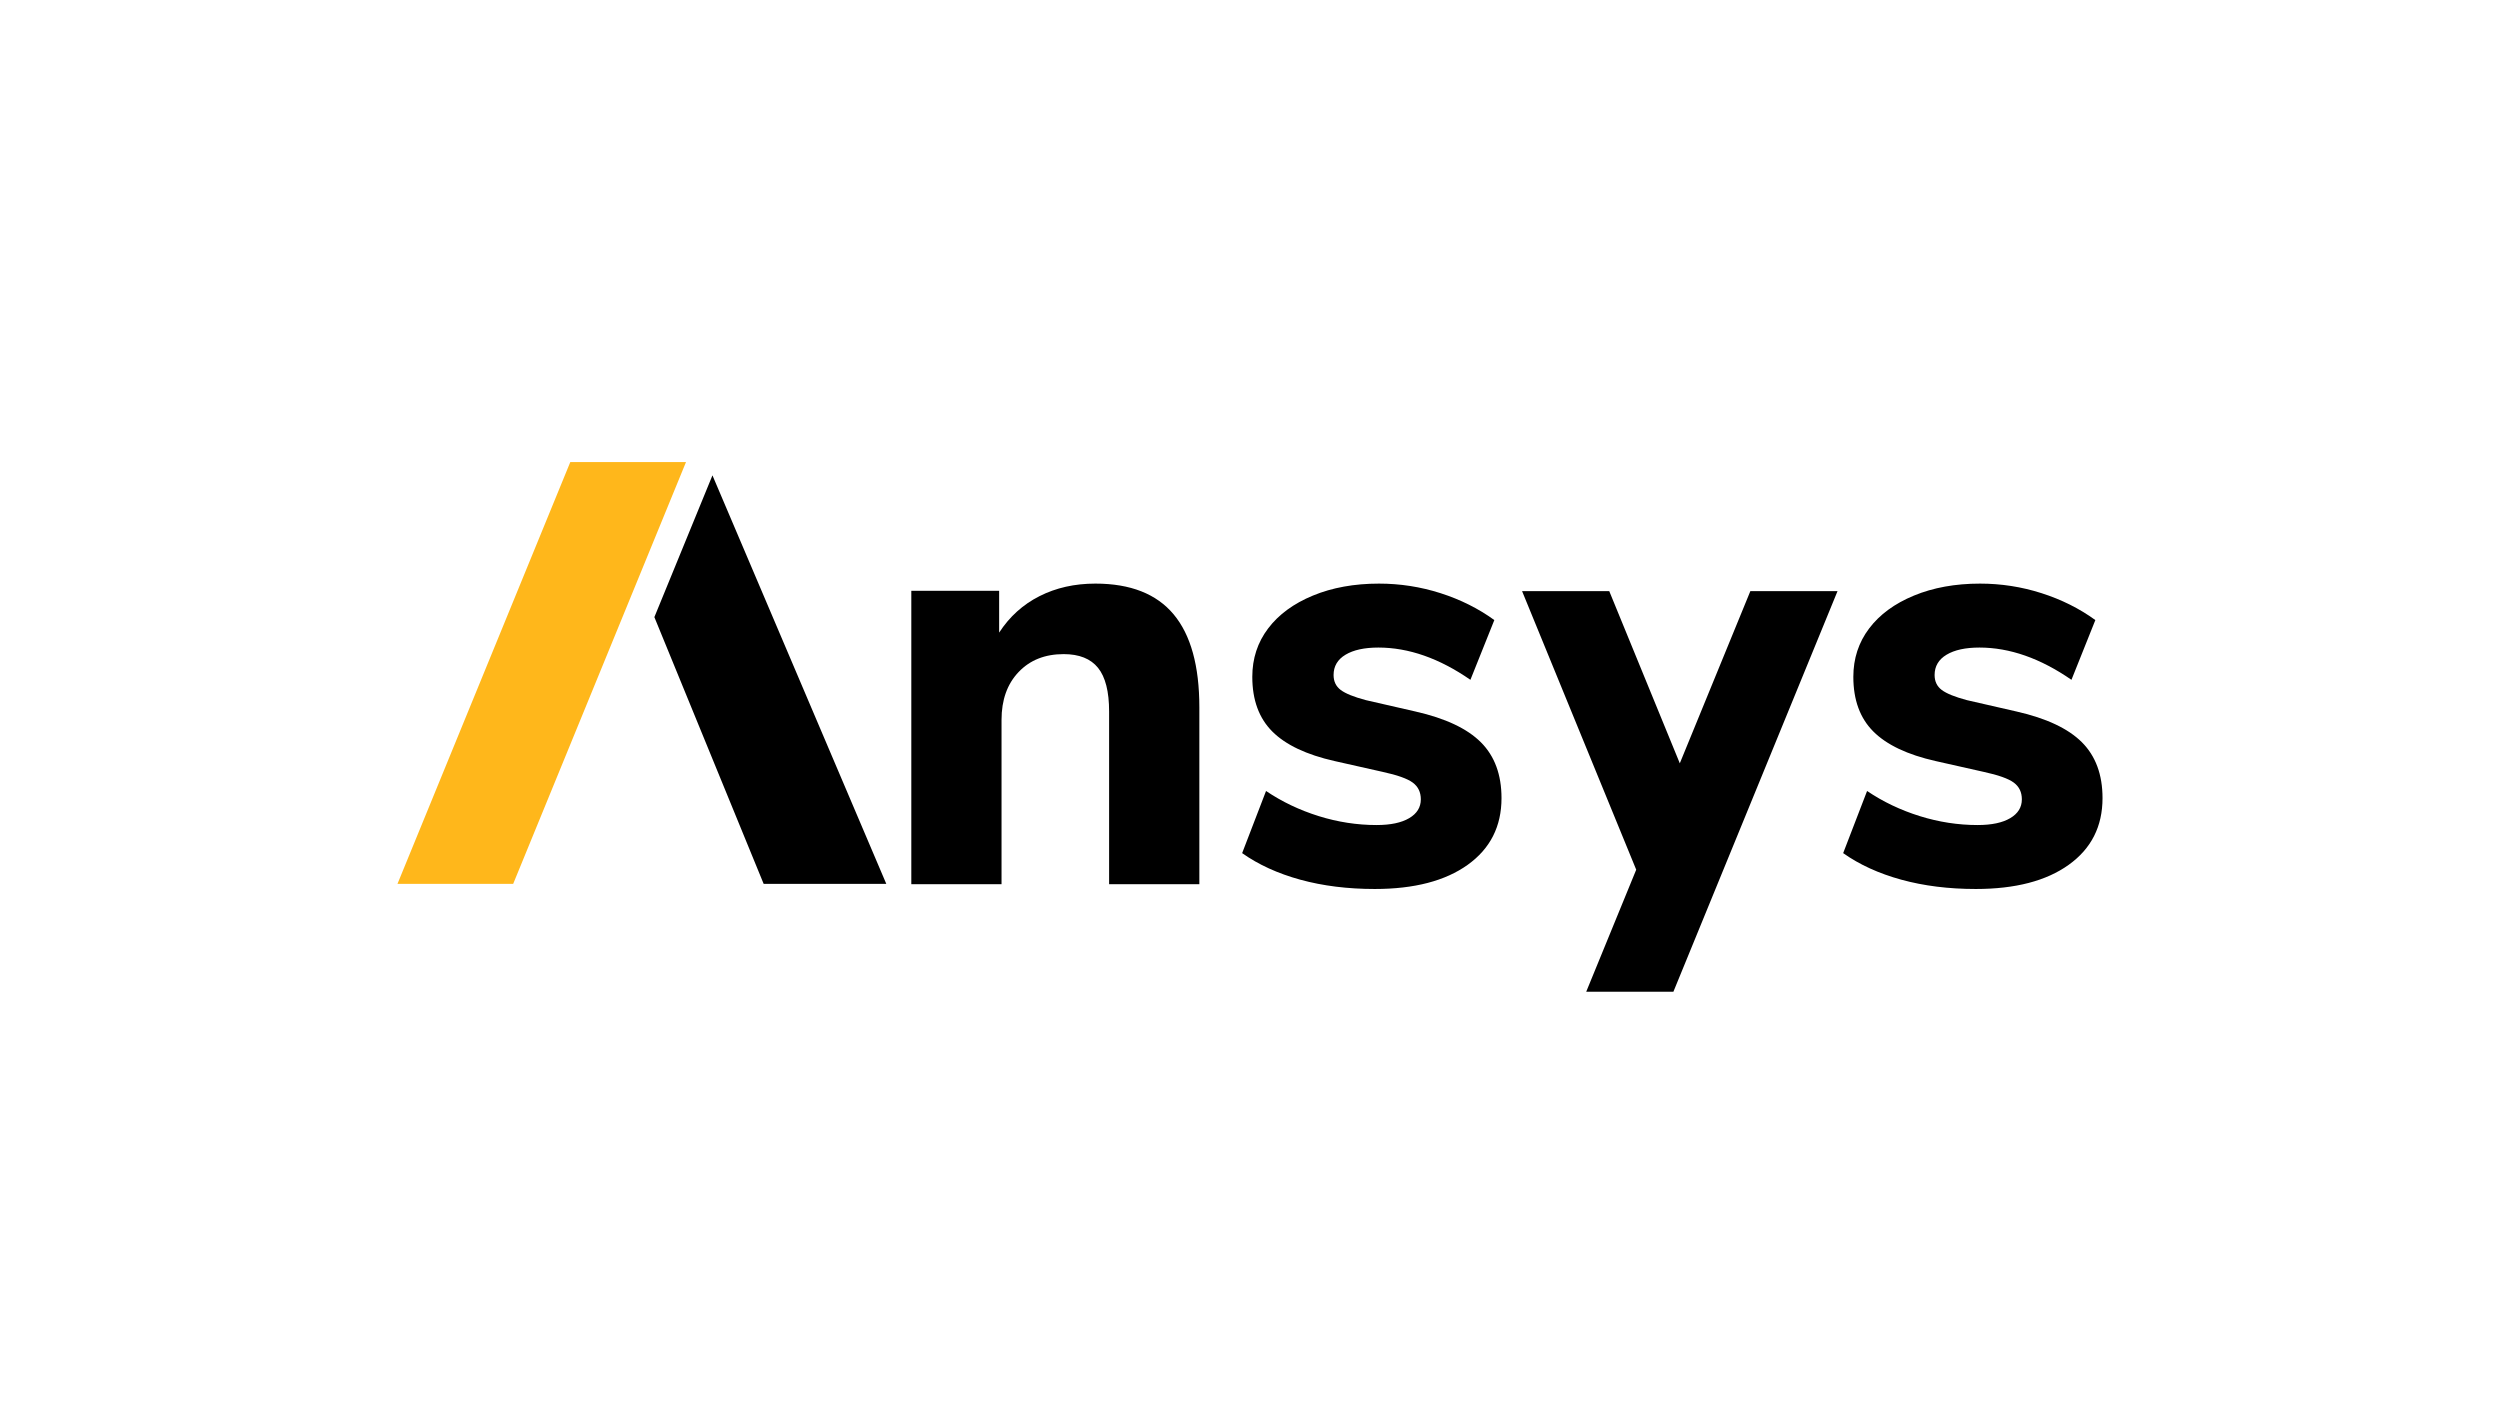
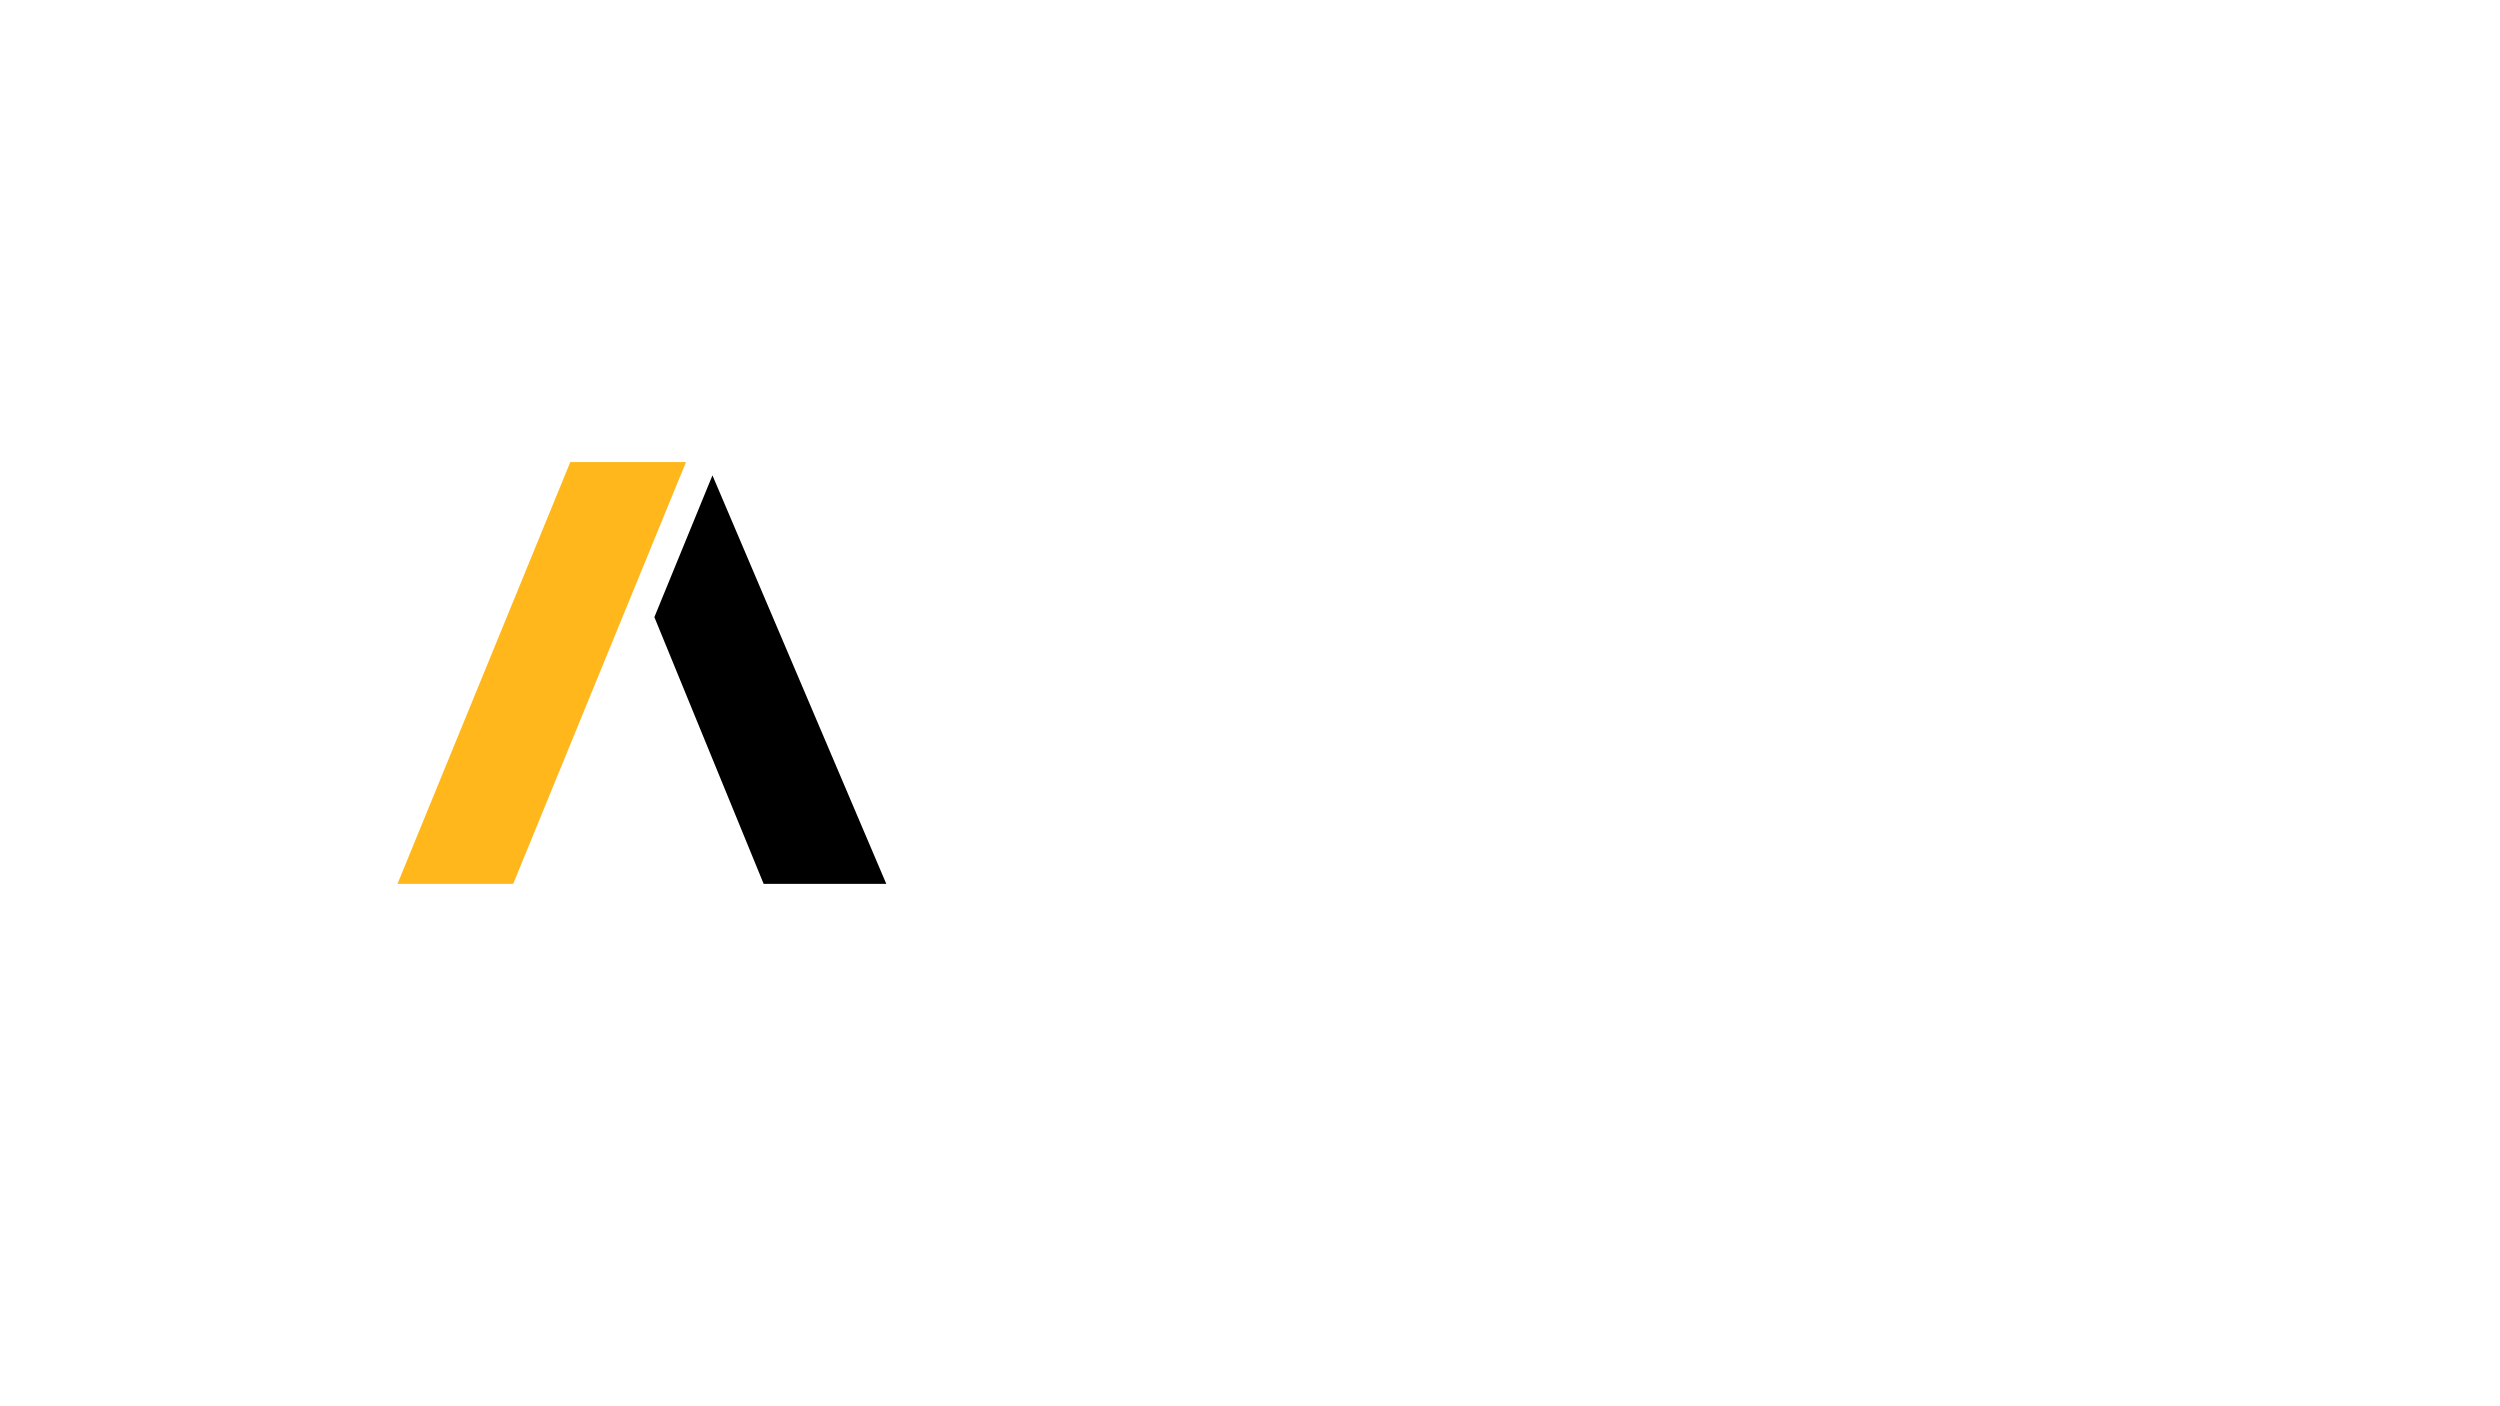
<svg xmlns="http://www.w3.org/2000/svg" id="LOGO" viewBox="0 0 1250 703">
  <defs>
    <style>
      .cls-1, .cls-2 {
        stroke-width: 0px;
      }

      .cls-2 {
        fill: #ffb71b;
      }
    </style>
  </defs>
  <polygon class="cls-2" points="343.001 231.03 285.15 231.03 198.738 441.932 256.589 441.932 343.001 231.03" />
  <polygon class="cls-1" points="356.226 237.678 327.184 308.561 381.83 441.932 443.145 441.932 356.226 237.678" />
-   <path class="cls-1" d="m547.681,291.803c-10.362,0-19.671,2.092-27.936,6.277-8.275,4.18-14.993,10.258-20.174,18.224v-20.914h-43.916v146.709h45.111v-82.168c0-9.959,2.837-17.93,8.522-23.903,5.674-5.978,13.19-8.968,22.556-8.968,7.771,0,13.494,2.291,17.185,6.875,3.682,4.583,5.523,11.852,5.523,21.811v86.352h45.121v-88.445c0-20.715-4.289-36.202-12.848-46.464-8.569-10.258-21.617-15.387-39.143-15.387Z" />
-   <path class="cls-1" d="m707.714,355.746l-24.795-5.68c-5.978-1.589-10.163-3.283-12.554-5.077-2.382-1.793-3.577-4.285-3.577-7.473,0-4.379,1.983-7.767,5.969-10.158,3.985-2.391,9.461-3.582,16.435-3.582,15.135,0,30.48,5.376,46.013,16.132l11.957-29.877c-7.971-5.779-16.939-10.258-26.893-13.446-9.964-3.184-20.221-4.783-30.774-4.783-12.355,0-23.362,1.993-33.022,5.978-9.66,3.985-17.128,9.461-22.404,16.431-5.286,6.974-7.924,15.045-7.924,24.202,0,11.558,3.34,20.668,10.011,27.343,6.671,6.676,17.081,11.605,31.229,14.789l23.904,5.381c7.364,1.594,12.393,3.388,15.088,5.376,2.686,1.993,4.033,4.783,4.033,8.365,0,3.99-1.945,7.127-5.827,9.413-3.881,2.292-9.318,3.435-16.284,3.435-9.764,0-19.424-1.495-28.99-4.479-9.556-2.989-18.324-7.174-26.295-12.549l-11.947,31.072c8.161,5.779,17.878,10.21,29.132,13.299,11.254,3.084,23.656,4.631,37.198,4.631,19.719,0,35.205-4.033,46.468-12.103,11.245-8.066,16.882-19.168,16.882-33.317,0-11.748-3.435-21.061-10.315-27.937-6.871-6.87-17.773-11.999-32.719-15.387Z" />
-   <path class="cls-1" d="m1040.957,371.133c-6.87-6.87-17.783-11.999-32.719-15.387l-24.805-5.68c-5.968-1.589-10.153-3.283-12.544-5.077-2.392-1.793-3.587-4.285-3.587-7.473,0-4.379,1.993-7.767,5.978-10.158,3.986-2.391,9.461-3.582,16.435-3.582,15.136,0,30.47,5.376,46.014,16.132l11.947-29.877c-7.962-5.779-16.929-10.258-26.893-13.446-9.954-3.184-20.212-4.783-30.774-4.783-12.355,0-23.353,1.993-33.013,5.978-9.67,3.985-17.138,9.461-22.414,16.431-5.276,6.974-7.914,15.045-7.914,24.202,0,11.558,3.331,20.668,10.011,27.343,6.671,6.676,17.071,11.605,31.22,14.789l23.904,5.381c7.373,1.594,12.402,3.388,15.088,5.376,2.695,1.993,4.033,4.783,4.033,8.365,0,3.99-1.936,7.127-5.826,9.413-3.881,2.292-9.309,3.435-16.284,3.435-9.764,0-19.415-1.495-28.98-4.479-9.565-2.989-18.334-7.174-26.295-12.549l-11.957,31.072c8.17,5.779,17.878,10.21,29.141,13.299,11.245,3.084,23.647,4.631,37.198,4.631,19.719,0,35.205-4.033,46.459-12.103,11.254-8.066,16.881-19.168,16.881-33.317,0-11.748-3.435-21.061-10.305-27.937Z" />
-   <polygon class="cls-1" points="875.176 295.569 839.902 381.661 804.627 295.569 761.04 295.569 818.108 434.851 793.104 495.877 836.691 495.877 918.763 295.569 875.176 295.569" />
</svg>